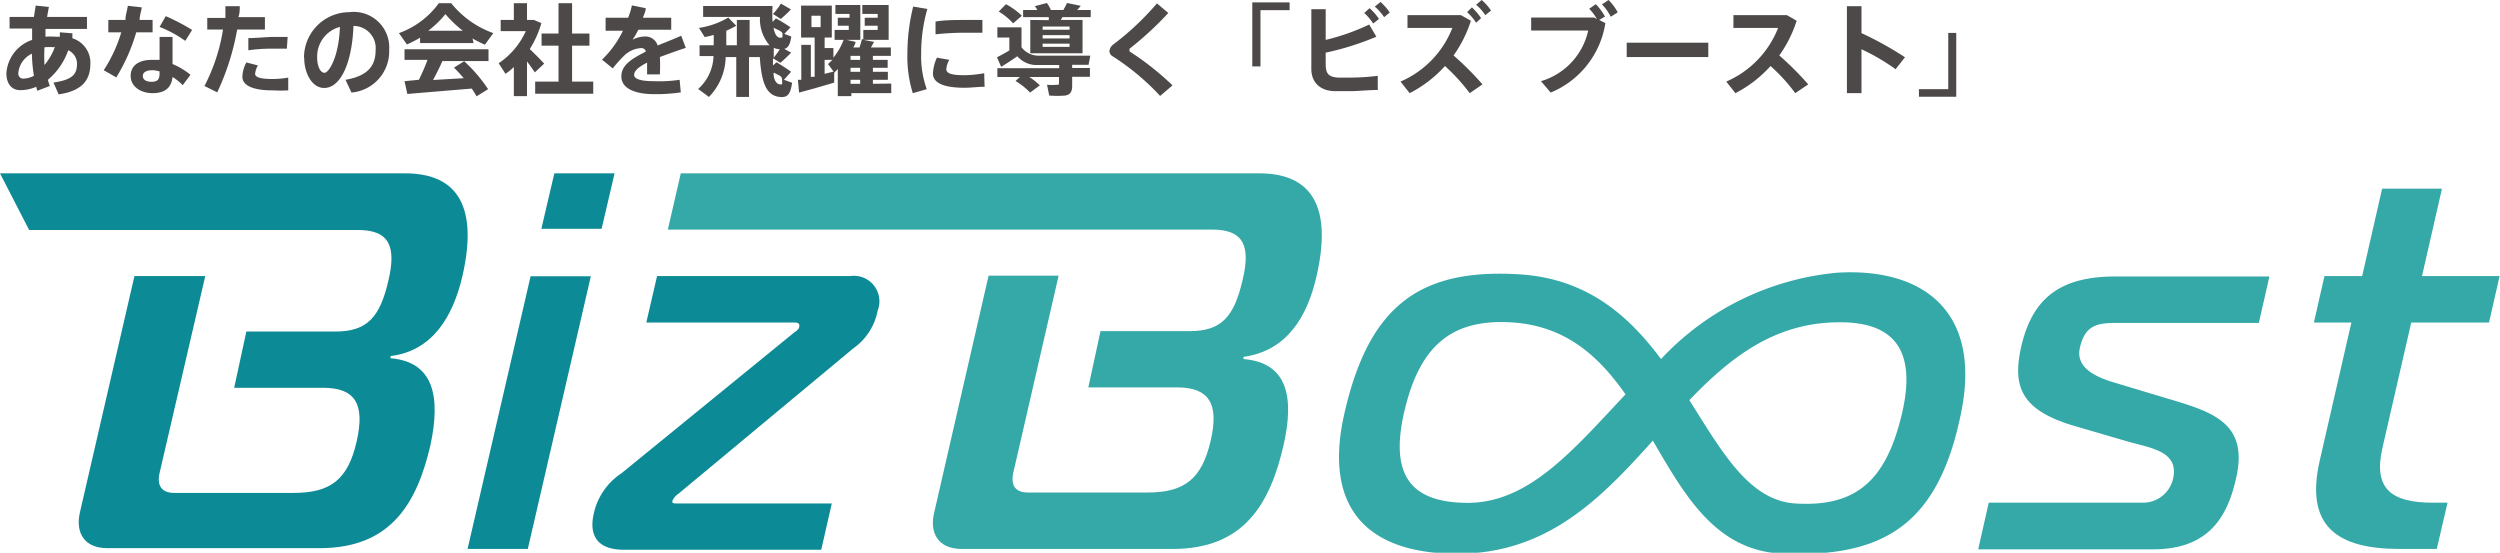
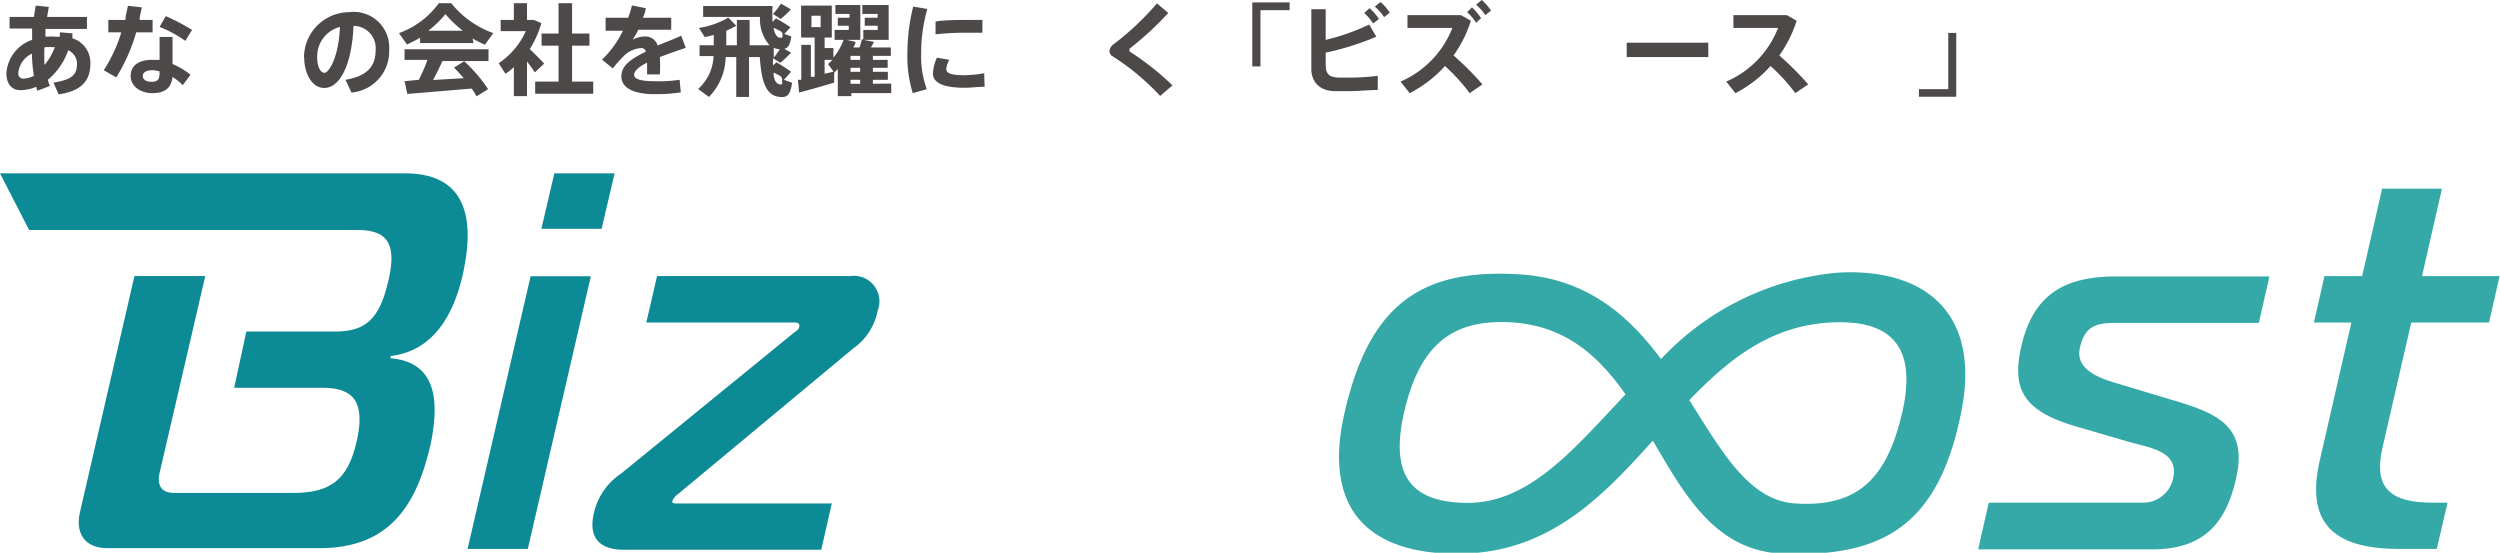
<svg xmlns="http://www.w3.org/2000/svg" viewBox="0 0 125.33 27.71">
  <path d="M3.63,1.67c0,.08,0,.17,0,.25A1.28,1.28,0,0,1,4.53,3.2c0,.8-.4,1.36-1.59,1.53l-.26-.59C3.6,4,3.86,3.75,3.86,3.2a.74.74,0,0,0-.44-.68A3.36,3.36,0,0,1,2.4,4a2.81,2.81,0,0,0,.1.31l-.63.24a1.17,1.17,0,0,1-.05-.2,2.05,2.05,0,0,1-.8.17c-.46,0-.7-.35-.7-.85A1.9,1.9,0,0,1,1.61,2c0-.18,0-.38,0-.57H.48V.85H1.7L1.79.28l.66.07-.09.5h2v.6H2.28l0,.39a4.06,4.06,0,0,1,.51,0H3l0-.22Zm-2.71,2a.24.24,0,0,0,.26.27,1.19,1.19,0,0,0,.52-.14,7.63,7.63,0,0,1-.1-1.11A1.2,1.2,0,0,0,.92,3.63ZM2.71,2.37a2.52,2.52,0,0,0-.48,0,8.37,8.37,0,0,0,0,.89,3,3,0,0,0,.53-.93Z" style="fill:#4d4948" />
  <path d="M6.29,1c0-.25.09-.49.12-.71l.7.08C7.08.56,7,.78,7,1h.65v.62H6.83a9.19,9.19,0,0,1-1,2.26l-.63-.36a7.28,7.28,0,0,0,.88-1.9H5.43V1Zm2.36.85c0,.16,0,.35,0,.51s0,.59,0,.85a3.58,3.58,0,0,1,.9.54l-.39.52a2.55,2.55,0,0,0-.51-.41c-.06.53-.37.81-1,.81s-1.1-.36-1.1-.86S6.92,3,7.63,3L8,3c0-.21,0-.44,0-.66V1.85Zm-1,1.67c-.32,0-.49.11-.49.29s.16.29.44.29S8,4,8,3.67V3.58A1.44,1.44,0,0,0,7.62,3.52ZM9.29,2.05A5.91,5.91,0,0,0,8,1.35L8.31.81a10.08,10.08,0,0,1,1.32.69Z" style="fill:#4d4948" />
-   <path d="M11.3.9c0-.2,0-.4,0-.59l.72,0c0,.18,0,.36-.07.55h1.33v.62H11.89a12.46,12.46,0,0,1-1,3.15l-.64-.32a9.22,9.22,0,0,0,.93-2.83h-.79V.9Zm1.63,2.38a1,1,0,0,0-.14.42c0,.2.35.26.87.26a4.45,4.45,0,0,0,.79-.07v.64a7.09,7.09,0,0,1-.79,0c-.88,0-1.51-.2-1.51-.69a1.67,1.67,0,0,1,.2-.71Zm1.45-.84c-.19,0-.43,0-.68,0a8.38,8.38,0,0,0-1.25.08l0-.61c.38,0,.92-.06,1.35-.06h.62Z" style="fill:#4d4948" />
  <path d="M15.24,2.87A2.28,2.28,0,0,1,17.51.61a1.78,1.78,0,0,1,2,1.88,2.07,2.07,0,0,1-1.89,2.15L17.32,4c1.2-.2,1.51-.78,1.51-1.48a1.11,1.11,0,0,0-1.11-1.22c-.07,1.85-.64,3.11-1.47,3.11-.61,0-1-.74-1-1.52Zm.66,0c0,.46.16.78.37.78s.72-.78.77-2.3A1.53,1.53,0,0,0,15.9,2.85Z" style="fill:#4d4948" />
  <path d="M23.74,2.16H21.06V1.89a6.89,6.89,0,0,1-.66.34L20,1.66a4.25,4.25,0,0,0,2-1.5h.62a4.76,4.76,0,0,0,2.11,1.5l-.42.58a6,6,0,0,1-.62-.31ZM21,4c.16-.33.32-.68.43-1H20.28V2.47h4.21v.59H22.18c-.13.29-.29.62-.47.95l1.54-.09c-.15-.17-.31-.35-.49-.53l.51-.32a7.49,7.49,0,0,1,1.2,1.4l-.58.36a4.11,4.11,0,0,0-.24-.39l-3.23.27-.14-.64Zm2.2-2.46a6.06,6.06,0,0,1-.87-.83,5.13,5.13,0,0,1-.86.83Z" style="fill:#4d4948" />
  <path d="M26.42,4.82h-.66V3.36a2.72,2.72,0,0,1-.42.34L25,3.17a3.83,3.83,0,0,0,1.36-1.61H25.1V1h.66V.16h.66V1h.34l.38.16a5.06,5.06,0,0,1-.58,1.3c.27.26.55.54.72.73l-.47.44c-.1-.16-.24-.35-.39-.55ZM28,4.09V2.29h-.85V1.68H28V.16h.68V1.68h.87v.61h-.87v1.8h1.06V4.7H26.83V4.09Z" style="fill:#4d4948" />
  <path d="M34.38,2.4c-.37.12-.85.29-1.3.46a7.49,7.49,0,0,1,0,.87h-.64c0-.1,0-.18,0-.27s0-.23,0-.32c-.38.19-.65.4-.65.61s.32.32,1,.32A6.75,6.75,0,0,0,34.07,4l.06.63a8.25,8.25,0,0,1-1.33.09c-1,0-1.65-.3-1.65-.89s.56-.9,1.22-1.24c0-.12-.13-.18-.21-.18a1.33,1.33,0,0,0-.9.41,6.17,6.17,0,0,0-.54.61l-.54-.44a5.06,5.06,0,0,0,1.05-1.45h-.87V.89h1.13a4,4,0,0,0,.19-.62l.69.14c0,.17-.09.33-.14.48h1.42v.6H32a3.51,3.51,0,0,1-.29.5,1.39,1.39,0,0,1,.61-.16.64.64,0,0,1,.65.45c.44-.18.88-.35,1.18-.49Z" style="fill:#4d4948" />
  <path d="M38.93,3.12c.29.18.53.33.73.48L39.3,4l.41.15c-.09.59-.23.75-.62.71-.73-.07-.92-.84-1-2h-.54v2h-.64v-2h-.53a2.94,2.94,0,0,1-.84,2L35,4.46a2.3,2.3,0,0,0,.77-1.65h-.7V2.27h.71V1.75c-.16.05-.31.08-.45.11l-.29-.46A4.11,4.11,0,0,0,36.51.88l.4.41a4.65,4.65,0,0,1-.5.25v.73h.53V1h.64V2.27h1A2,2,0,0,1,38.1.85H35.25V.3h3.48a6.81,6.81,0,0,0,0,.8l.17-.18a8.08,8.08,0,0,1,.73.45l-.31.33.35.13c-.06.39-.15.57-.35.62l.34.19a6.88,6.88,0,0,1-.54.51l-.37-.23c0,.13,0,.25,0,.36ZM39.65.47a4.88,4.88,0,0,1-.51.48L38.75.7a3.17,3.17,0,0,0,.4-.52Zm-.55,2h0a1,1,0,0,1-.31-.07c0,.17,0,.33,0,.49A5.25,5.25,0,0,0,39.1,2.46Zm-.32-1.07c.06.31.17.49.33.49s.1,0,.12-.16S39,1.51,38.78,1.39Zm0,2.26c0,.36.16.56.32.57s.1,0,.11-.22S39,3.77,38.82,3.65Z" style="fill:#4d4948" />
  <path d="M44.68,4.19v.48h-2v.15H42V3.46l-.18.19,0,0,0,.49c-.52.16-1.3.38-1.76.5L40,4l.17,0V2.25h.48v1.6l.19,0V1.88h-.68V.28H41.7v1.6h-.36v.53h.44v.48A3.08,3.08,0,0,0,42.29,2h-.45V1.5h.71V1.29H42V.89h.59V.7h-.71V.25h1.25V2h-.68l.44.1c0,.09-.07.19-.11.28h.31c.05-.15.09-.3.12-.41h.07V1.5H44V1.29h-.65V.89H44V.7h-.77V.25h1.32V2H43.3l.52.1-.16.28h1V2.8h-.9V3h.74v.4h-.74v.2h.75V4h-.75v.2Zm-4-2.83h.46V.79h-.46Zm1.11,2.23-.28-.38L41.73,3h-.39V3.7ZM43.12,3V2.8h-.48V3Zm0,.6v-.2h-.48v.2Zm0,.6V4h-.48v.2Z" style="fill:#4d4948" />
  <path d="M45.49,2.69A9.78,9.78,0,0,1,45.78.33l.71.12a8,8,0,0,0-.31,2.23,4.88,4.88,0,0,0,.28,1.79l-.7.2a6.16,6.16,0,0,1-.27-2Zm3.87,1.66c-.33,0-.69.05-1,.05-.91,0-1.59-.18-1.59-.72a2.15,2.15,0,0,1,.2-.79l.62.11a1.14,1.14,0,0,0-.15.46c0,.23.29.31.9.31a5.84,5.84,0,0,0,1-.1ZM48.55,1h.7v.64c-.26,0-.56,0-.87,0a13.92,13.92,0,0,0-1.48.08l0-.64C47.34,1,48,1,48.55,1Z" style="fill:#4d4948" />
-   <path d="M51.13,3.86H50V3.42H53.1V3.26H52a1.28,1.28,0,0,1-1-.44c-.3.21-.56.38-.81.53,0,0,0,0-.21-.48.19-.09.4-.21.62-.34V1.88H50V1.37h1.21v1a1.07,1.07,0,0,0,.9.42c.55,0,1.91,0,2.55,0l-.09.46h-.82v.16h.89v.44h-.89v.45c0,.29-.09.45-.35.49a5,5,0,0,1-.8,0l-.11-.54a2.92,2.92,0,0,0,.5,0c.07,0,.1,0,.1-.09V3.86H51.6a3.38,3.38,0,0,1,.53.42l-.49.36a3.51,3.51,0,0,0-.73-.58ZM50.43.21a3.6,3.6,0,0,1,.8.58l-.44.38a3.2,3.2,0,0,0-.72-.59Zm2.15.8a.83.83,0,0,1,0-.15H51.29V.5H52a1,1,0,0,0-.12-.19l.6-.16a1.41,1.41,0,0,1,.2.35h.63c.07-.13.14-.25.18-.35l.69.14A1.68,1.68,0,0,1,54,.5h.68V.86H53.26L53.18,1h1.09V2.67H51.65V1Zm-.31.48h1.35V1.33H52.27Zm0,.44h1.35V1.76H52.27Zm0,.42h1.35V2.19H52.27Z" style="fill:#4d4948" />
  <path d="M58.57.65a16.4,16.4,0,0,1-1.94,1.79.09.09,0,0,0,0,.08.07.07,0,0,0,0,.06,14,14,0,0,1,2.15,1.7l-.62.53a12.11,12.11,0,0,0-2.4-2,.29.29,0,0,1-.14-.26.48.48,0,0,1,.19-.32A13.78,13.78,0,0,0,58,.17Z" style="fill:#4d4948" />
  <path d="M64.65.51H63.19V3.33h-.41V.12h1.87Z" style="fill:#4d4948" />
  <path d="M69,1.84a14.07,14.07,0,0,1-2.54.8V3.2c0,.5.14.65.61.69h.57a11.09,11.09,0,0,0,1.43-.09v.71c-.43,0-1,.06-1.4.06l-.73,0c-.76,0-1.2-.45-1.2-1.11v-3h.72V2a11,11,0,0,0,2.18-.77ZM68.66.41a2.68,2.68,0,0,1,.47.54l-.29.23a2.62,2.62,0,0,0-.45-.53ZM69.21.1a2.62,2.62,0,0,1,.46.53l-.28.23a2.63,2.63,0,0,0-.47-.53Z" style="fill:#4d4948" />
  <path d="M74.32,4.23l-.64.44a9.78,9.78,0,0,0-1.24-1.36,6.17,6.17,0,0,1-1.77,1.36l-.46-.58a4.85,4.85,0,0,0,2.6-2.69H70.56V.76h2.68l.5.28a6.3,6.3,0,0,1-.87,1.74A15.26,15.26,0,0,1,74.32,4.23ZM73.79.37a2.93,2.93,0,0,1,.46.54L74,1.14a2.57,2.57,0,0,0-.45-.53ZM74.28,0a2.66,2.66,0,0,1,.47.53l-.29.23A2.31,2.31,0,0,0,74,.24Z" style="fill:#4d4948" />
-   <path d="M79.93.88l.13.08a2.44,2.44,0,0,0-.39-.52L80,.21a2.85,2.85,0,0,1,.46.62L80.17,1l.31.16a4.51,4.51,0,0,1-2.74,3.48l-.49-.57a3.41,3.41,0,0,0,2.37-2.54H76.76V.88ZM81.1.62l-.35.22a2.49,2.49,0,0,0-.44-.62L80.64,0A2.63,2.63,0,0,1,81.1.62Z" style="fill:#4d4948" />
  <path d="M85.64,2.14v.72H81.55V2.14Z" style="fill:#4d4948" />
  <path d="M90.65,4.23,90,4.67a8.68,8.68,0,0,0-1.24-1.36A6.13,6.13,0,0,1,87,4.67l-.46-.58a4.86,4.86,0,0,0,2.6-2.69H86.9V.76h2.68l.49.28a6.3,6.3,0,0,1-.87,1.74A15.26,15.26,0,0,1,90.65,4.23Z" style="fill:#4d4948" />
-   <path d="M95.5,2.87l-.47.6a10.38,10.38,0,0,0-1.71-1V4.67h-.73V.31h.73V1.66A17.09,17.09,0,0,1,95.5,2.87Z" style="fill:#4d4948" />
  <path d="M96.2,4.47h1.47V1.65h.4v3.2H96.2Z" style="fill:#4d4948" />
  <path d="M10.29,13.84,8,23.71c-.14.62.09,1,.73,1h6c1.86,0,2.72-.69,3.15-2.58s-.08-2.69-1.69-2.69H11.74l.61-2.82h4.46c1.59,0,2.24-.7,2.67-2.59.37-1.61.09-2.5-1.52-2.5H1.46L0,8.69H20.31c2.71,0,3.65,1.77,2.87,5.16-.47,2-1.48,3.74-3.6,4l0,.11c2.16.18,2.52,1.91,2,4.35-.67,2.88-1.95,5.17-5.55,5.17H5.38c-1.17,0-1.61-.79-1.37-1.81L6.74,13.84Z" style="fill:#0c8a95" />
  <polygon points="27.14 11.47 27.79 8.69 30.81 8.69 30.16 11.47 27.14 11.47" style="fill:#0c8a95" />
  <polygon points="26.6 13.85 29.62 13.85 26.46 27.52 23.44 27.52 26.6 13.85" style="fill:#0c8a95" />
  <path d="M39.86,16.17c.21,0,.23.13.21.2s0,.13-.27.31l-8.65,7.05a3.26,3.26,0,0,0-1.38,2c-.4,1.75,1,1.83,1.52,1.83h9.88l.53-2.32H33.91c-.21,0-.22-.05-.2-.13a.75.75,0,0,1,.28-.34l8.78-7.3A3,3,0,0,0,44,15.57a1.28,1.28,0,0,0-1.38-1.73H32.94l-.54,2.33Z" style="fill:#0c8a95" />
-   <path d="M66,13.85c.78-3.39-.16-5.16-2.87-5.16h-29l-.65,2.82h27.3c1.62,0,1.9.89,1.52,2.5-.43,1.89-1.08,2.59-2.66,2.59H55.17l-.61,2.82H59c1.61,0,2.13.81,1.69,2.69s-1.29,2.58-3.15,2.58h-6c-.65,0-.88-.36-.74-1l2.27-9.87H49.56L46.83,25.71c-.24,1,.2,1.81,1.38,1.81H58.79c3.6,0,4.88-2.29,5.55-5.17.56-2.44.21-4.17-2-4.35l0-.11C64.52,17.59,65.54,15.87,66,13.85Z" style="fill:#34a9a8" />
  <path d="M99.7,25.2h7.69A1.54,1.54,0,0,0,108.94,24c.33-1.45-1.27-1.55-2.42-1.91l-2.47-.72c-2.76-.8-3.17-2-2.72-4,.57-2.47,2-3.51,4.73-3.51h7.71l-.53,2.33H106c-1,0-1.5.23-1.73,1.24s.79,1.47,1.73,1.75l2.76.83c2.27.67,4,1.26,3.32,4.05-.48,2.09-1.55,3.48-4.16,3.48H99.17Z" style="fill:#34a9a8" />
  <path d="M120.3,27.52c-3.1,0-4.78-1.11-4-4.46l1.58-6.89H116l.53-2.33h1.89l1-4.38h3l-1,4.38h3.89l-.53,2.33h-3.9l-1.44,6.27c-.48,2.06.44,2.76,2.51,2.76h.75l-.54,2.32Z" style="fill:#34a9a8" />
  <path d="M92.12,13.67A13.81,13.81,0,0,0,83.27,18c-1.61-2.16-3.67-4-7-4.24-5.07-.34-7.65,1.54-8.88,7-1.08,4.8,1.25,7,5.66,7,4.56,0,7.25-2.82,9.81-5.67,1.63,2.79,3.17,5.54,6.55,5.67,5,.18,7.75-1.43,8.89-7C99.39,15.57,96.36,13.42,92.12,13.67ZM73.62,25.21c-2.8,0-4-1.27-3.21-4.62s2.44-4.6,5.36-4.43c2.73.17,4.39,1.71,5.72,3.61C78.89,22.53,76.69,25.18,73.62,25.21Zm21.74-4.52C94.59,24,93.13,25.44,90,25.24c-2.32-.15-3.67-2.59-5.31-5.18,2-2.08,4.16-3.81,7.28-3.9C94.76,16.07,96.13,17.33,95.36,20.69Z" style="fill:#34a9a8" />
</svg>